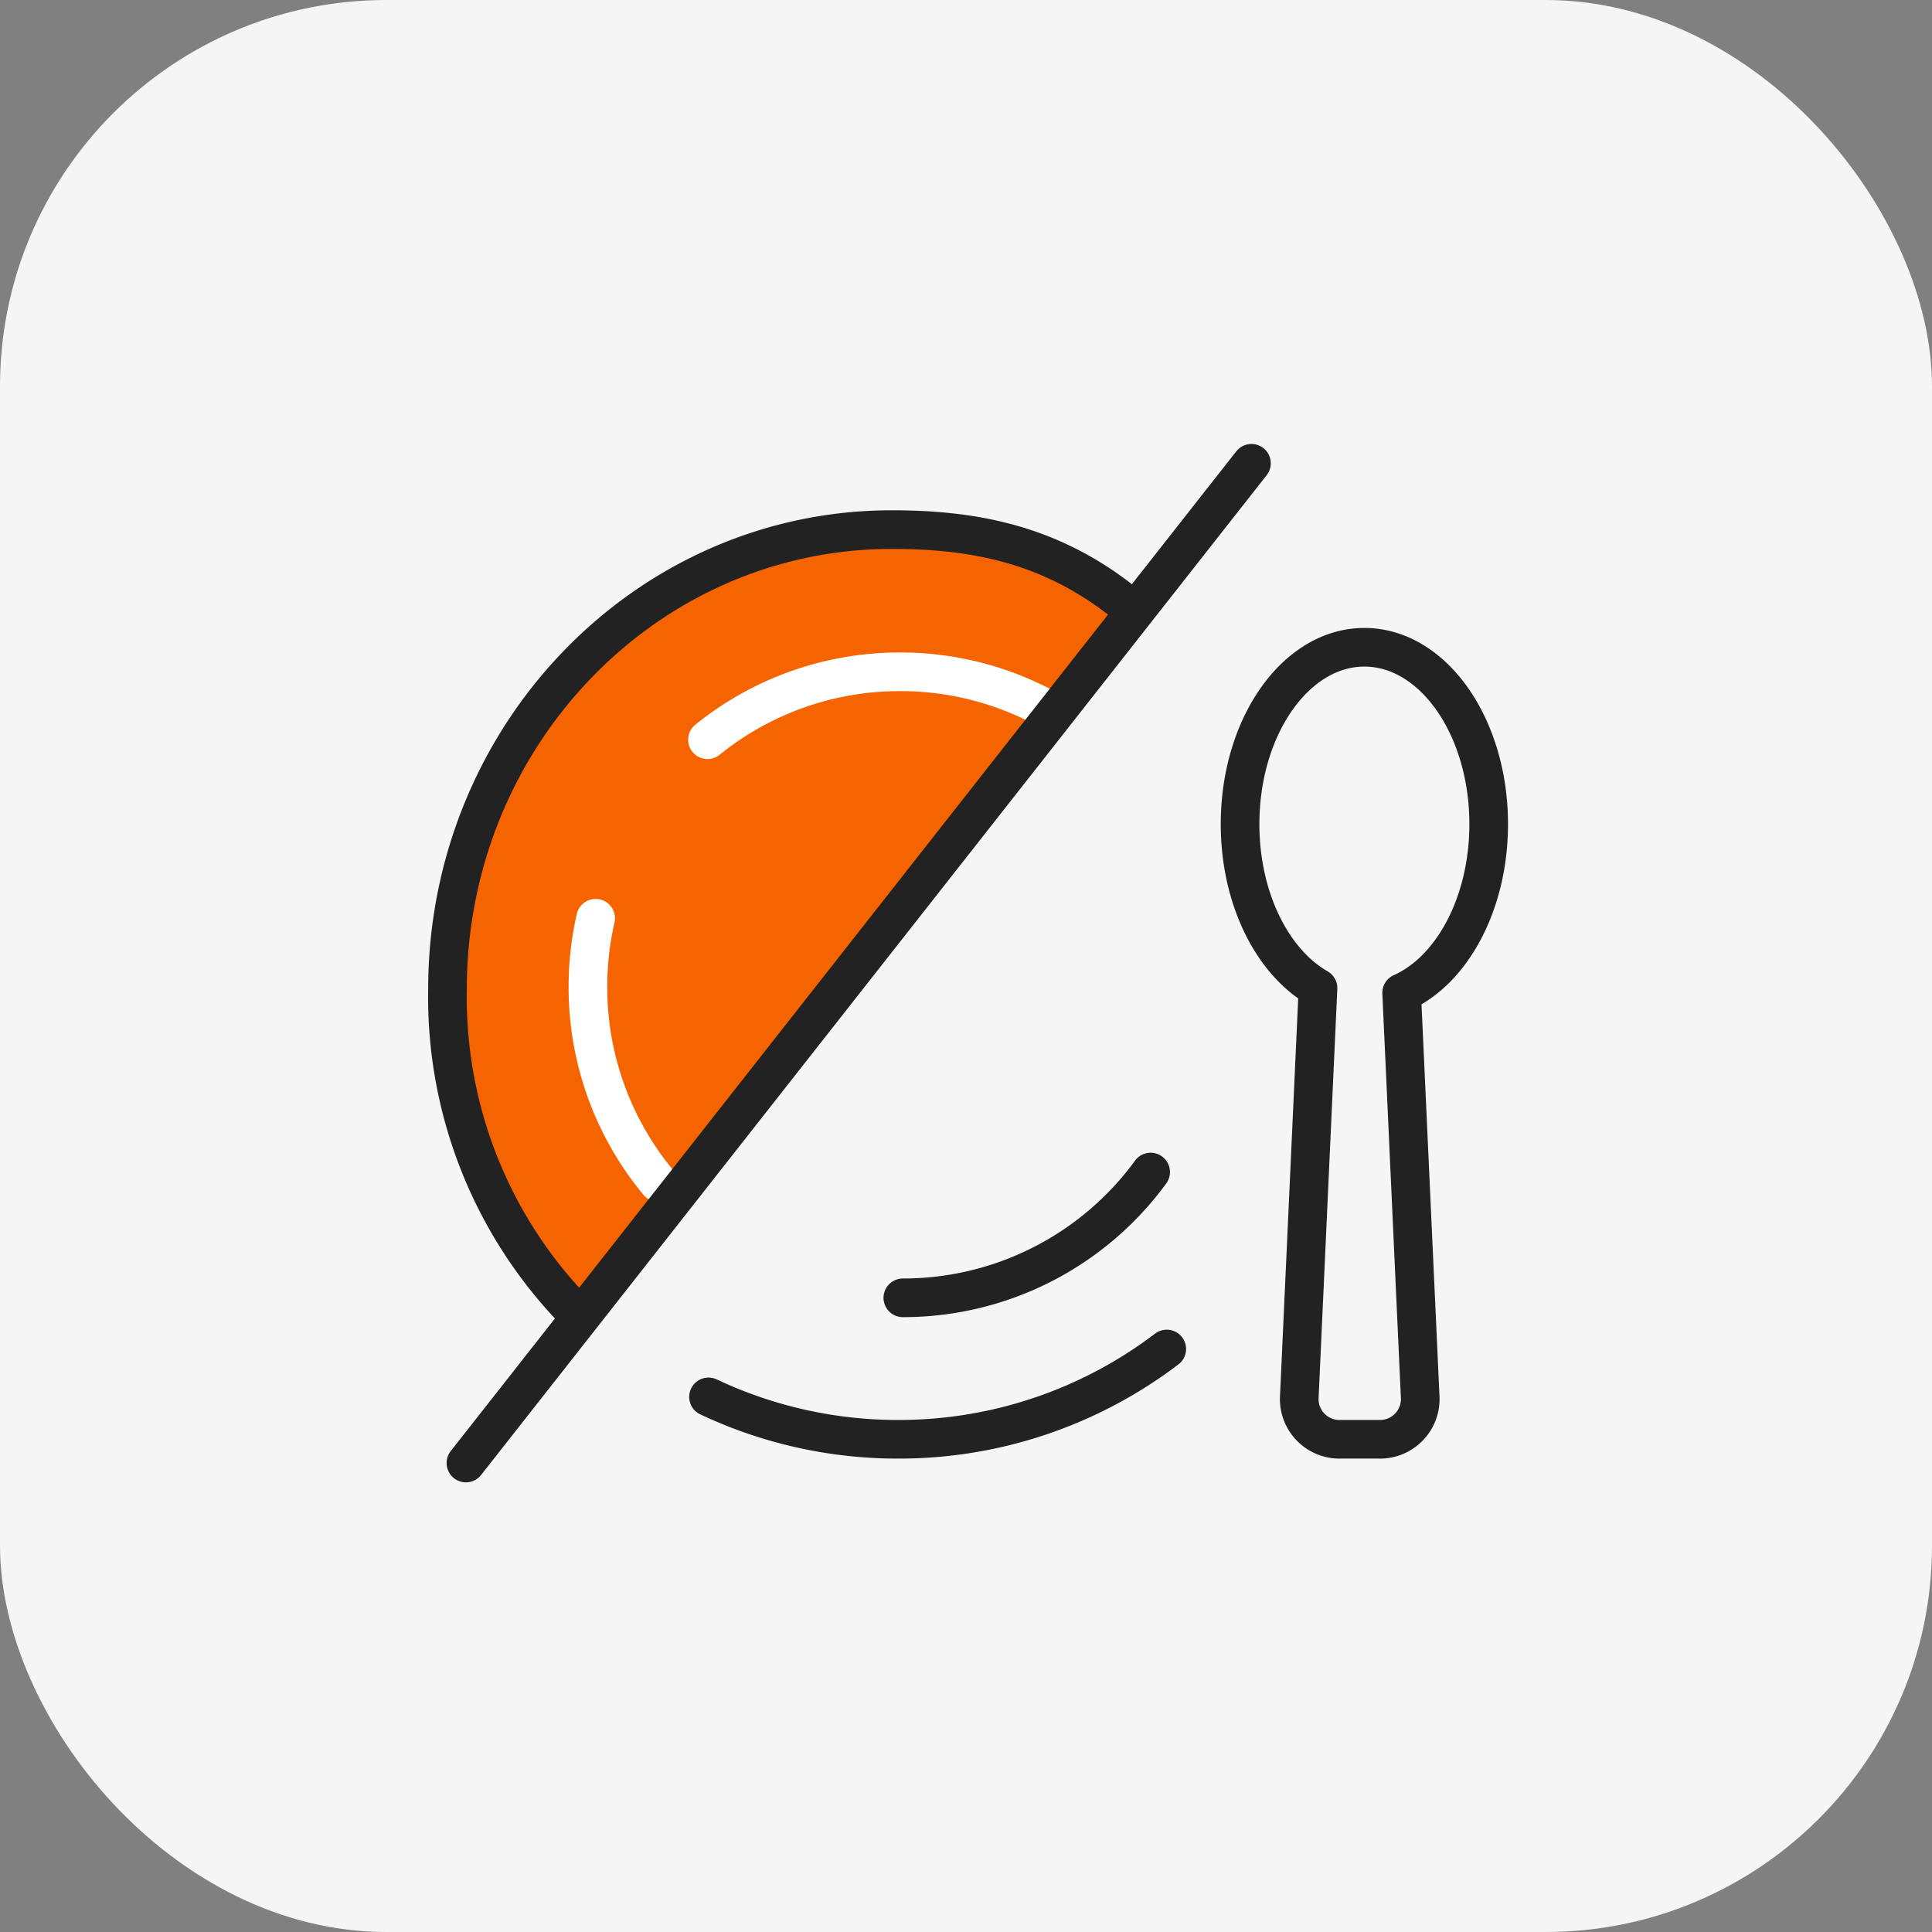
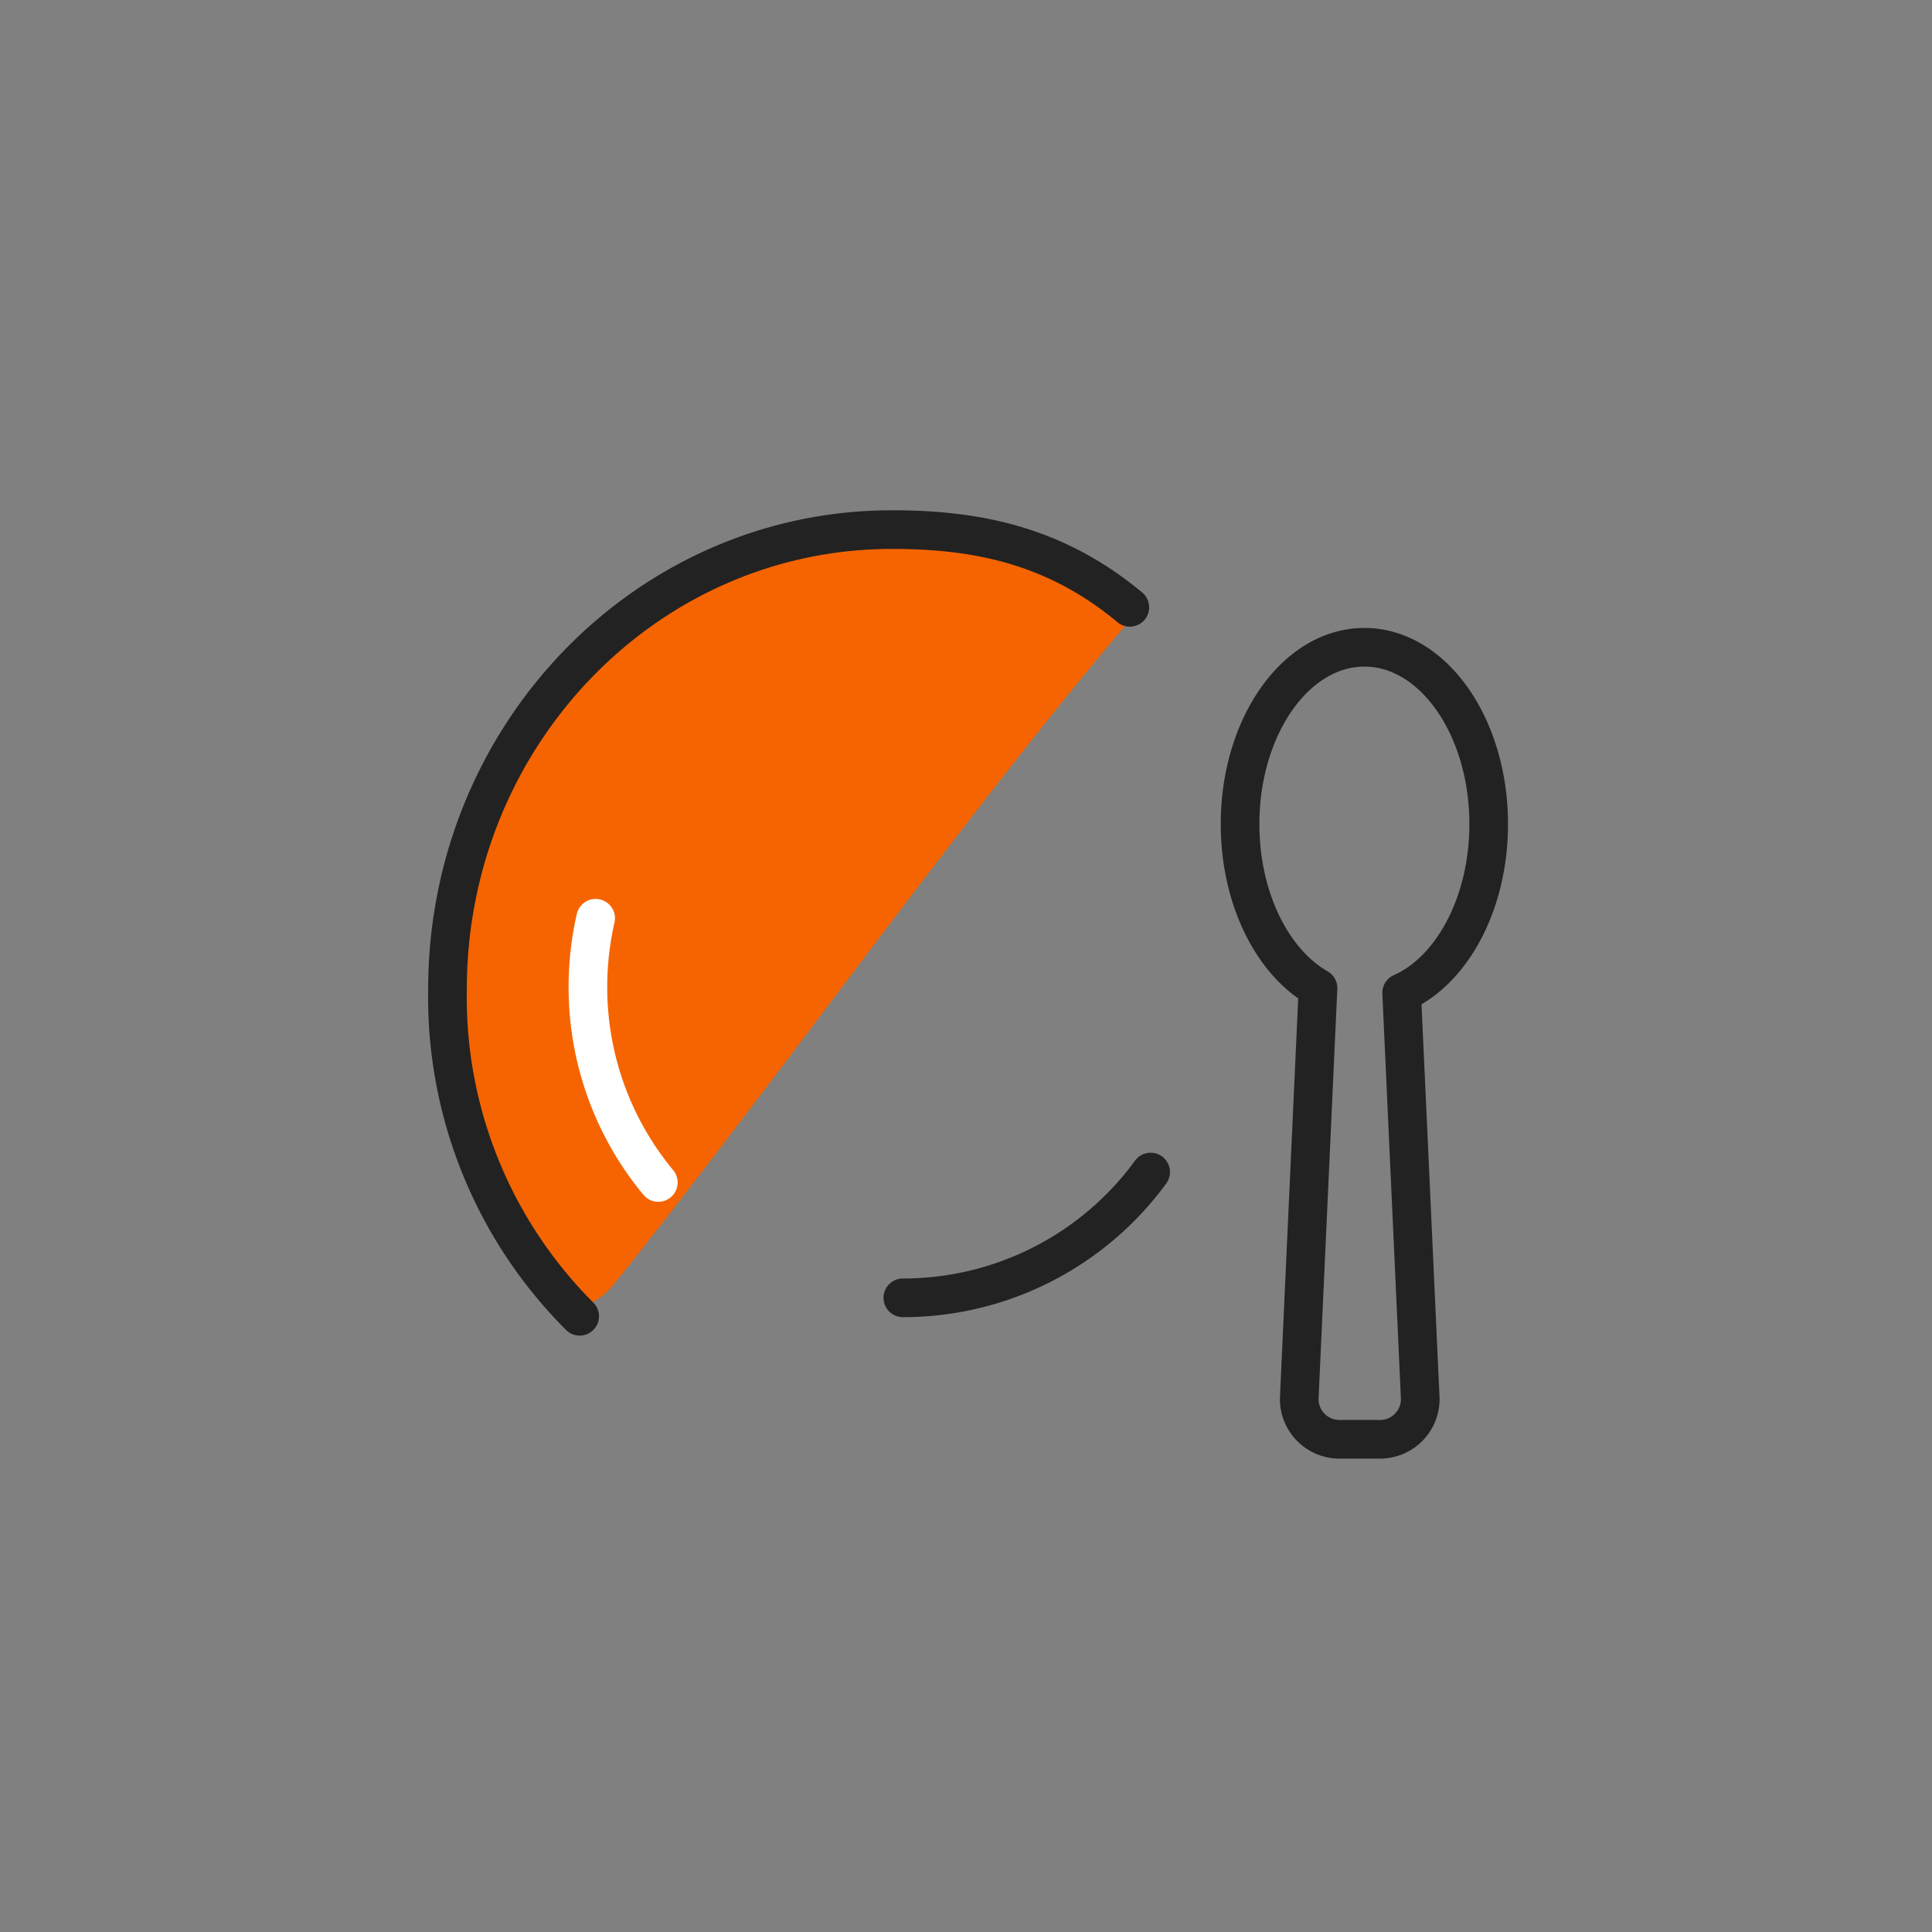
<svg xmlns="http://www.w3.org/2000/svg" data-name="구성 요소 560 – 2" width="100" height="100" viewBox="0 0 100 100">
  <rect x="0" y="0" width="100" height="100" fill="#808080" stroke="none" />
-   <rect data-name="사각형 21" width="100" height="100" rx="20" style="fill:#f5f5f5" />
  <g data-name="구성 요소 562 – 2">
-     <path data-name="사각형 12350" style="fill:none" d="M0 0h60v60H0z" transform="translate(20 20)" />
+     <path data-name="사각형 12350" style="fill:none" d="M0 0v60H0z" transform="translate(20 20)" />
    <g data-name="그룹 63842">
      <path data-name="패스 12106" d="M-5599.83 3379.954c-8.559 10.038-18.81 24.523-26.815 34.5-3.389 4.221-6.054-4.106-9.176-15.829a23.163 23.163 0 0 1 23.163-23.163c12.791.002 12.439 4.053 12.828 4.492z" transform="translate(5658.476 -3348.051)" style="fill:#f56400" />
      <path data-name="패스 12107" d="M-5587.944 3388.917c0-5.055-2.88-9.154-6.433-9.154s-6.435 4.1-6.435 9.154c0 3.846 1.67 7.134 4.034 8.487l-.972 21.244a2.083 2.083 0 0 0 2.141 2.109h1.982a2.083 2.083 0 0 0 2.141-2.109l-.963-21c2.611-1.162 4.505-4.632 4.505-8.731z" transform="translate(5664.998 -3346.26)" style="stroke-linecap:round;stroke-linejoin:round;stroke-width:2px;stroke:#222;fill:none" />
-       <path data-name="패스 12108" d="M-5624.079 3385.085a15.821 15.821 0 0 1 9.97-3.516 15.812 15.812 0 0 1 8.04 2.181" transform="translate(5660.698 -3346.797)" style="stroke:#fff;stroke-linecap:round;stroke-linejoin:round;stroke-width:2px;fill:none" />
      <path data-name="패스 12109" d="M-5625.51 3405.822a15.814 15.814 0 0 1-3.643-10.122 15.9 15.9 0 0 1 .4-3.554" transform="translate(5659.584 -3344.617)" style="stroke:#fff;stroke-linecap:round;stroke-linejoin:round;stroke-width:2px;fill:none" />
      <path data-name="패스 12110" d="M-5602.7 3403.235a15.863 15.863 0 0 1-12.826 6.51" transform="translate(5662.257 -3342.57)" style="stroke-linecap:round;stroke-linejoin:round;stroke-width:2px;stroke:#222;fill:none" />
-       <path data-name="선 399" transform="translate(24.116 23.98)" style="stroke-linecap:round;stroke-linejoin:round;stroke-width:2px;stroke:#222;fill:none" d="M40.659 0 0 51.746" />
      <path data-name="패스 12111" d="M-5628.546 3416.181a23.339 23.339 0 0 1-6.842-16.923c0-13.141 10.3-23.795 23-23.795 4.256 0 8.386.747 12.317 4.023" transform="translate(5658.55 -3348.051)" style="stroke-linecap:round;stroke-linejoin:round;stroke-width:2px;stroke:#222;fill:none" />
-       <path data-name="패스 12112" d="M-5600.359 3410.917a22.9 22.9 0 0 1-13.9 4.673 22.924 22.924 0 0 1-9.818-2.194" transform="translate(5660.75 -3341.093)" style="stroke-linecap:round;stroke-linejoin:round;stroke-width:2px;stroke:#222;fill:none" />
    </g>
  </g>
</svg>